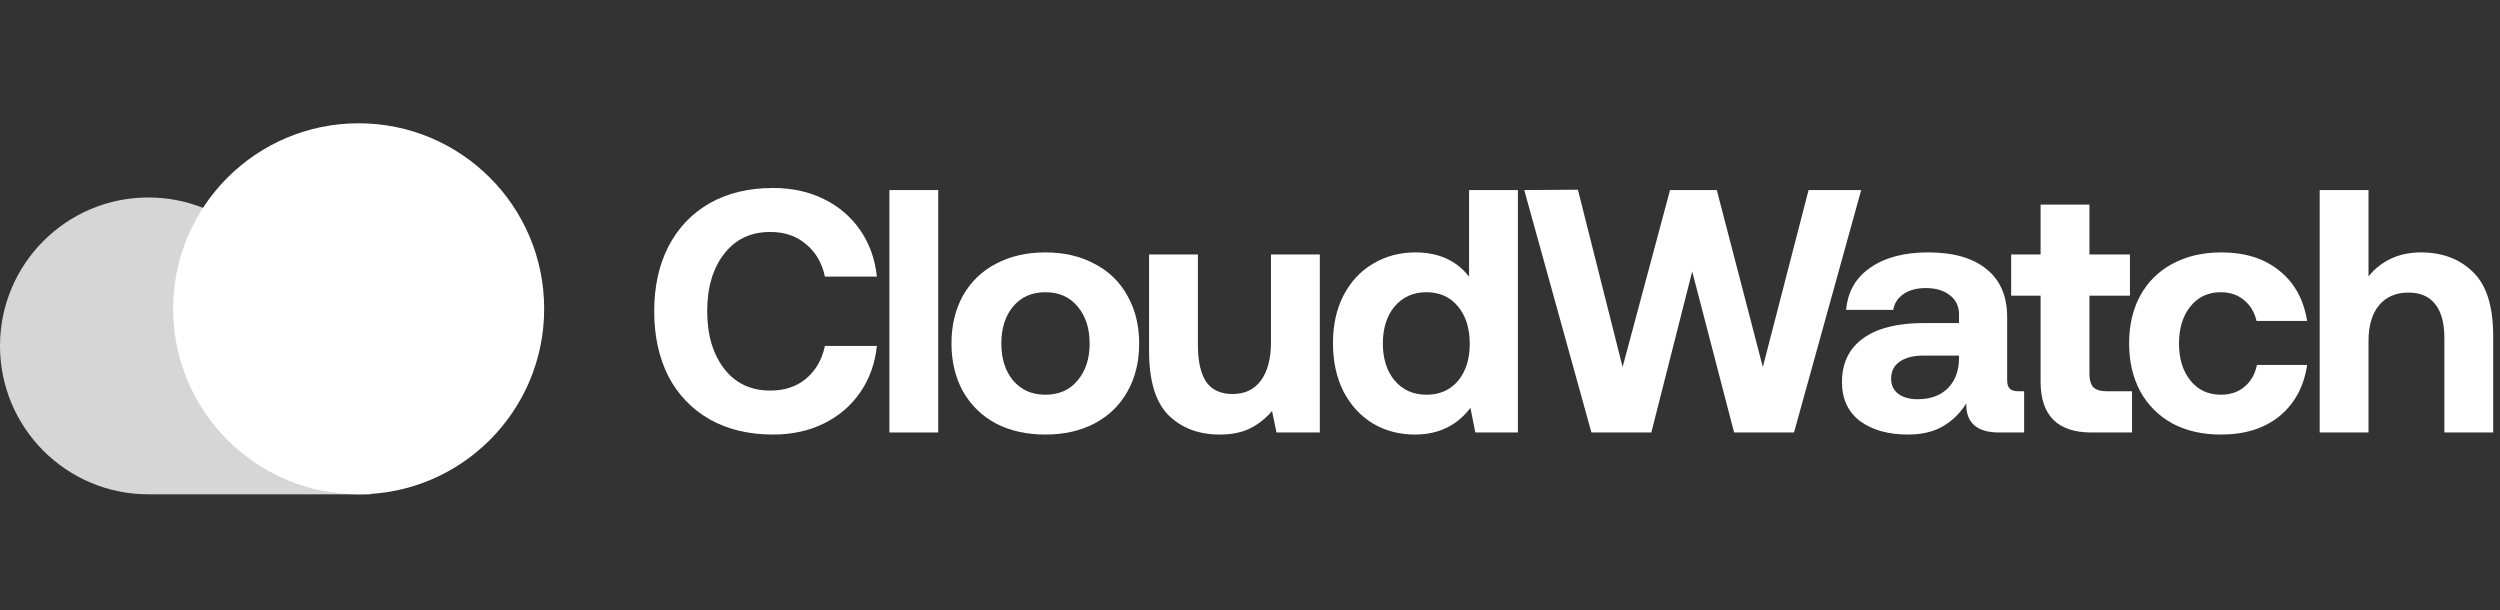
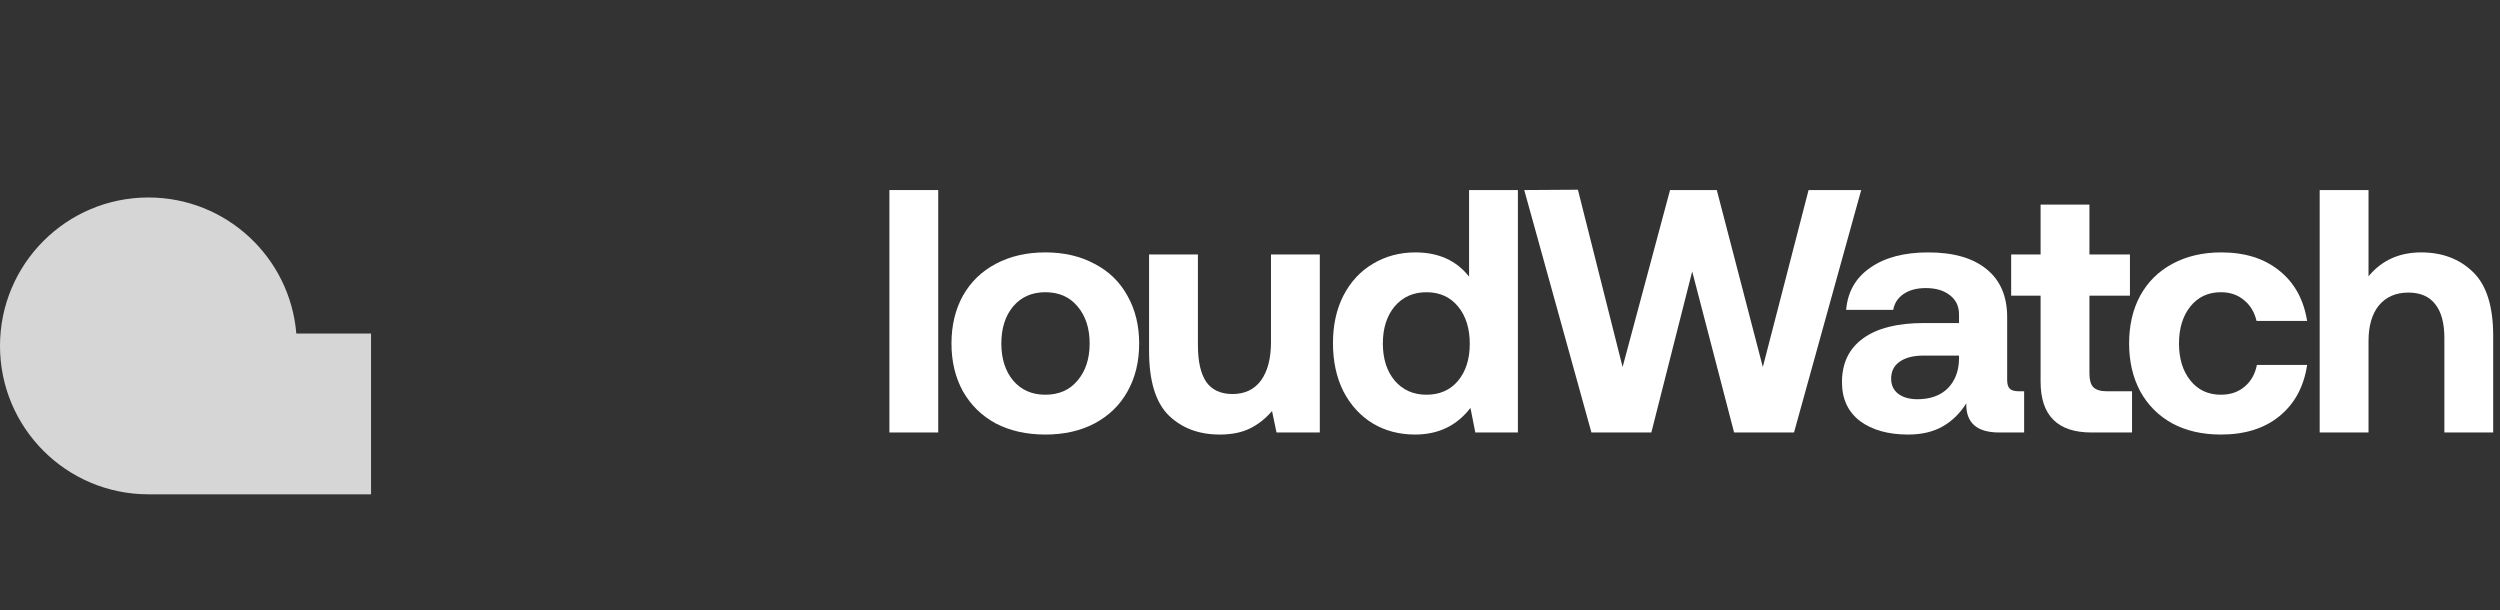
<svg xmlns="http://www.w3.org/2000/svg" width="127" height="31" viewBox="0 0 127 31" fill="none">
  <rect x="0" y="0" width="127" height="31" fill="#333333" stroke="none" />
  <path opacity="0.8" d="M15.053 16.943C14.734 13.073 11.492 10.032 7.539 10.032C3.376 10.032 0 13.408 0 17.572C0 21.736 3.376 25.111 7.539 25.111H18.849V16.943H15.053Z" fill="white" />
-   <circle cx="18.22" cy="15.687" r="9.424" fill="white" />
-   <path d="M33.234 15.813C33.234 14.558 33.474 13.461 33.955 12.523C34.448 11.573 35.146 10.84 36.049 10.324C36.964 9.808 38.037 9.55 39.268 9.55C40.23 9.55 41.092 9.737 41.854 10.113C42.617 10.488 43.232 11.016 43.701 11.696C44.17 12.376 44.452 13.162 44.546 14.053H41.907C41.755 13.35 41.432 12.799 40.939 12.4C40.459 11.989 39.855 11.784 39.127 11.784C38.142 11.784 37.362 12.153 36.788 12.892C36.213 13.631 35.926 14.605 35.926 15.813C35.926 17.009 36.213 17.982 36.788 18.733C37.362 19.472 38.142 19.841 39.127 19.841C39.855 19.841 40.459 19.642 40.939 19.243C41.432 18.833 41.755 18.276 41.907 17.572H44.546C44.452 18.463 44.17 19.249 43.701 19.929C43.232 20.609 42.617 21.137 41.854 21.512C41.092 21.888 40.23 22.075 39.268 22.075C38.037 22.075 36.964 21.817 36.049 21.301C35.146 20.785 34.448 20.058 33.955 19.12C33.474 18.17 33.234 17.067 33.234 15.813Z" fill="white" />
  <path d="M45.182 9.655H47.662V21.97H45.182V9.655Z" fill="white" />
  <path d="M53.103 22.075C52.153 22.075 51.314 21.888 50.587 21.512C49.872 21.125 49.315 20.58 48.916 19.876C48.529 19.173 48.335 18.363 48.335 17.449C48.335 16.534 48.529 15.725 48.916 15.021C49.315 14.317 49.872 13.778 50.587 13.402C51.314 13.015 52.153 12.822 53.103 12.822C54.053 12.822 54.885 13.015 55.601 13.402C56.328 13.778 56.885 14.317 57.272 15.021C57.671 15.725 57.87 16.534 57.87 17.449C57.87 18.375 57.671 19.19 57.272 19.894C56.885 20.586 56.328 21.125 55.601 21.512C54.885 21.888 54.053 22.075 53.103 22.075ZM53.103 20.052C53.795 20.052 54.34 19.812 54.739 19.331C55.149 18.85 55.354 18.223 55.354 17.449C55.354 16.675 55.149 16.047 54.739 15.566C54.34 15.085 53.795 14.845 53.103 14.845C52.422 14.845 51.877 15.085 51.467 15.566C51.068 16.047 50.868 16.675 50.868 17.449C50.868 18.223 51.068 18.85 51.467 19.331C51.877 19.812 52.422 20.052 53.103 20.052Z" fill="white" />
  <path d="M67.046 12.928V21.97H64.847L64.619 20.879C64.302 21.254 63.932 21.548 63.51 21.759C63.088 21.97 62.572 22.075 61.962 22.075C60.907 22.075 60.045 21.753 59.376 21.108C58.708 20.451 58.373 19.36 58.373 17.836V12.928H60.854V17.537C60.854 18.358 60.995 18.979 61.276 19.401C61.569 19.812 62.015 20.017 62.613 20.017C63.235 20.017 63.715 19.788 64.056 19.331C64.396 18.862 64.566 18.211 64.566 17.378V12.928H67.046Z" fill="white" />
  <path d="M77.109 9.655V21.97H74.946L74.699 20.721C74.007 21.624 73.069 22.075 71.885 22.075C71.087 22.075 70.372 21.888 69.739 21.512C69.105 21.125 68.607 20.58 68.243 19.876C67.891 19.173 67.715 18.358 67.715 17.431C67.715 16.516 67.891 15.713 68.243 15.021C68.607 14.317 69.105 13.778 69.739 13.402C70.383 13.015 71.105 12.822 71.902 12.822C73.075 12.822 73.984 13.232 74.629 14.053V9.655H77.109ZM72.465 20.052C73.134 20.052 73.667 19.818 74.066 19.349C74.465 18.868 74.664 18.24 74.664 17.466C74.664 16.68 74.465 16.047 74.066 15.566C73.667 15.085 73.134 14.845 72.465 14.845C71.797 14.845 71.257 15.085 70.847 15.566C70.448 16.047 70.249 16.675 70.249 17.449C70.249 18.223 70.448 18.85 70.847 19.331C71.257 19.812 71.797 20.052 72.465 20.052Z" fill="white" />
  <path d="M77.432 9.655L80.158 9.638L82.428 18.645L84.838 9.655H87.213L89.552 18.645L91.875 9.655H94.549L91.136 21.97H88.092L85.964 13.79L83.888 21.97H80.844L77.432 9.655Z" fill="white" />
  <path d="M102.826 19.876V21.97H101.559C100.422 21.97 99.864 21.477 99.888 20.492C99.559 21.008 99.155 21.401 98.674 21.671C98.193 21.941 97.613 22.075 96.932 22.075C95.924 22.075 95.109 21.847 94.487 21.389C93.877 20.92 93.572 20.263 93.572 19.419C93.572 18.457 93.924 17.718 94.628 17.202C95.343 16.675 96.375 16.411 97.724 16.411H99.518V15.971C99.518 15.56 99.366 15.238 99.061 15.003C98.756 14.757 98.346 14.634 97.83 14.634C97.372 14.634 96.997 14.734 96.704 14.933C96.41 15.132 96.235 15.402 96.176 15.742H93.783C93.865 14.816 94.276 14.1 95.015 13.596C95.754 13.08 96.733 12.822 97.953 12.822C99.231 12.822 100.216 13.103 100.908 13.666C101.612 14.229 101.964 15.044 101.964 16.112V19.296C101.964 19.519 102.011 19.671 102.104 19.753C102.198 19.835 102.345 19.876 102.544 19.876H102.826ZM99.518 18.064H97.707C97.19 18.064 96.786 18.17 96.493 18.381C96.211 18.58 96.07 18.868 96.07 19.243C96.07 19.56 96.188 19.812 96.422 20C96.668 20.187 96.997 20.281 97.407 20.281C98.052 20.281 98.563 20.099 98.938 19.736C99.313 19.36 99.507 18.862 99.518 18.24V18.064Z" fill="white" />
  <path d="M103.662 15.021H102.167V12.928H103.662V10.394H106.143V12.928H108.201V15.021H106.143V18.979C106.143 19.296 106.207 19.524 106.336 19.665C106.477 19.806 106.706 19.876 107.022 19.876H108.307V21.97H106.248C104.524 21.97 103.662 21.108 103.662 19.384V15.021Z" fill="white" />
  <path d="M117.202 18.539C117.037 19.642 116.568 20.51 115.794 21.143C115.032 21.765 114.041 22.075 112.821 22.075C111.883 22.075 111.062 21.888 110.358 21.512C109.655 21.125 109.109 20.58 108.722 19.876C108.347 19.173 108.159 18.363 108.159 17.449C108.159 16.522 108.347 15.713 108.722 15.021C109.109 14.317 109.655 13.778 110.358 13.402C111.074 13.015 111.901 12.822 112.839 12.822C114.047 12.822 115.032 13.133 115.794 13.754C116.557 14.364 117.026 15.214 117.202 16.305H114.633C114.528 15.86 114.317 15.508 114 15.25C113.683 14.98 113.29 14.845 112.821 14.845C112.176 14.845 111.66 15.085 111.273 15.566C110.886 16.047 110.693 16.675 110.693 17.449C110.693 18.223 110.886 18.85 111.273 19.331C111.66 19.812 112.176 20.052 112.821 20.052C113.302 20.052 113.701 19.917 114.018 19.648C114.346 19.378 114.557 19.009 114.651 18.539H117.202Z" fill="white" />
  <path d="M122.995 12.822C124.062 12.822 124.936 13.15 125.616 13.807C126.308 14.464 126.654 15.549 126.654 17.062V21.97H124.174V17.167C124.174 16.417 124.021 15.848 123.716 15.461C123.411 15.062 122.954 14.863 122.344 14.863C121.711 14.863 121.212 15.08 120.849 15.514C120.497 15.947 120.321 16.552 120.321 17.326V21.97H117.84V9.655H120.321V14.036C120.989 13.227 121.881 12.822 122.995 12.822Z" fill="white" />
</svg>